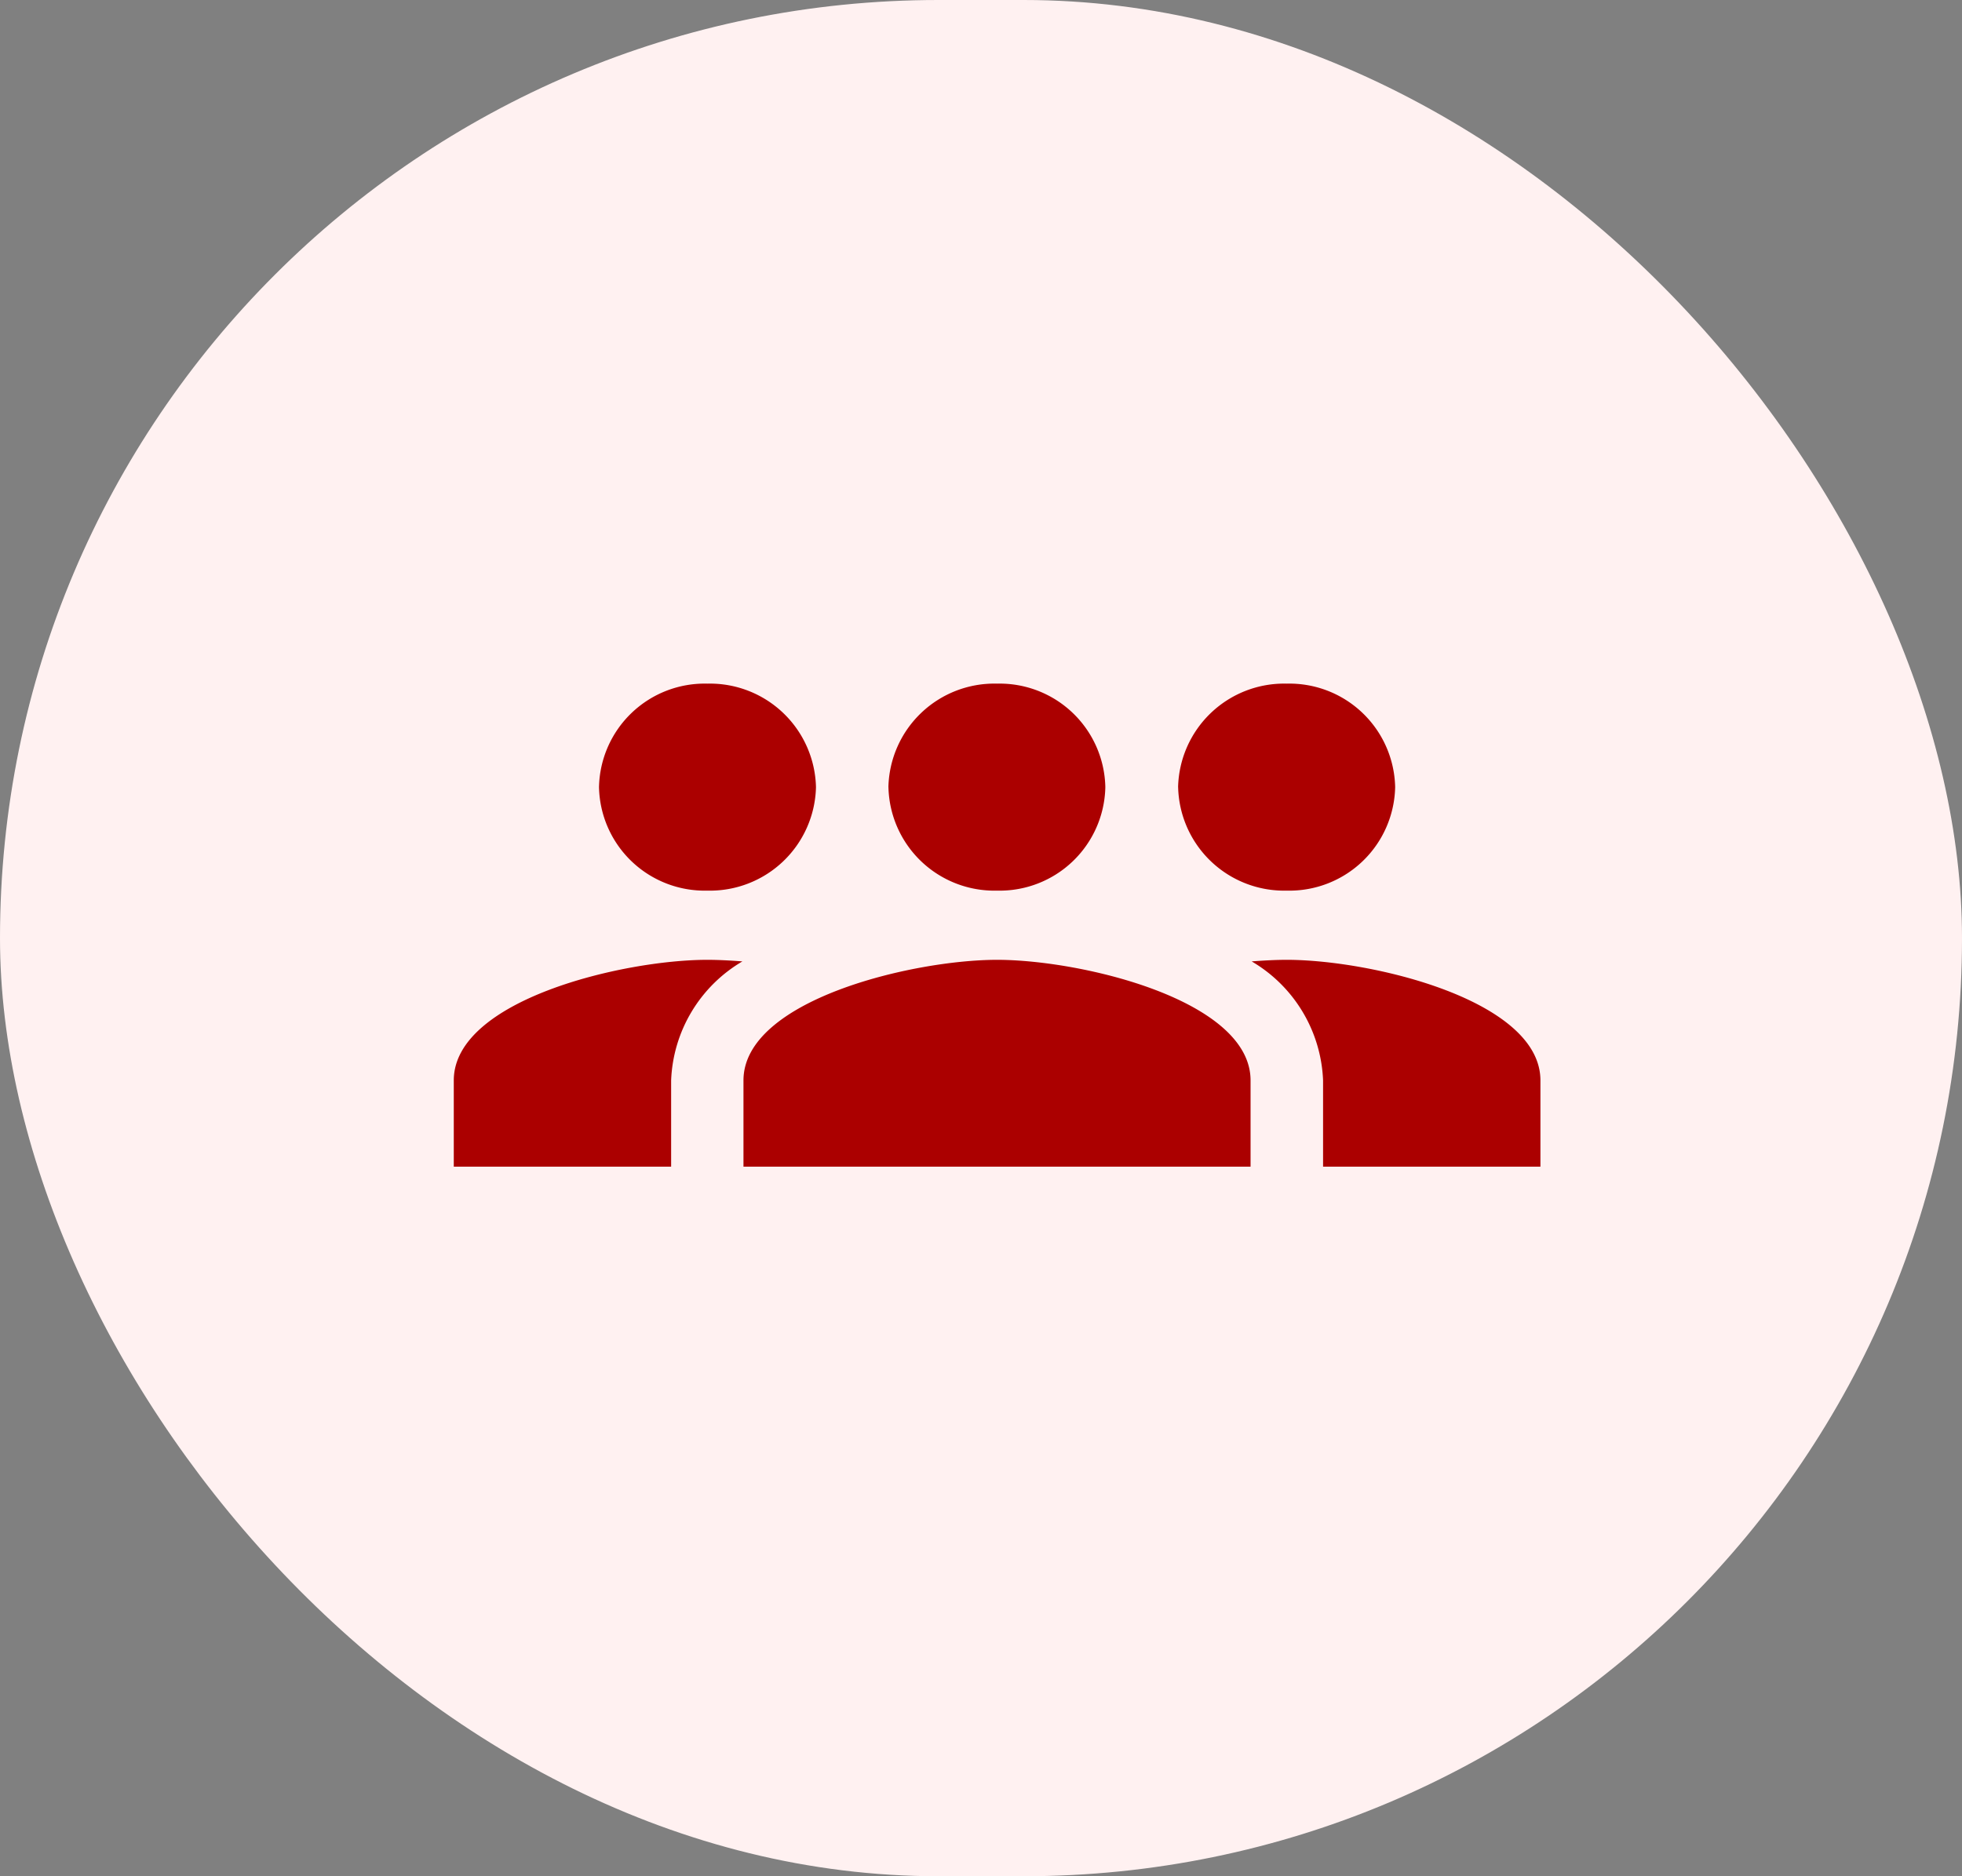
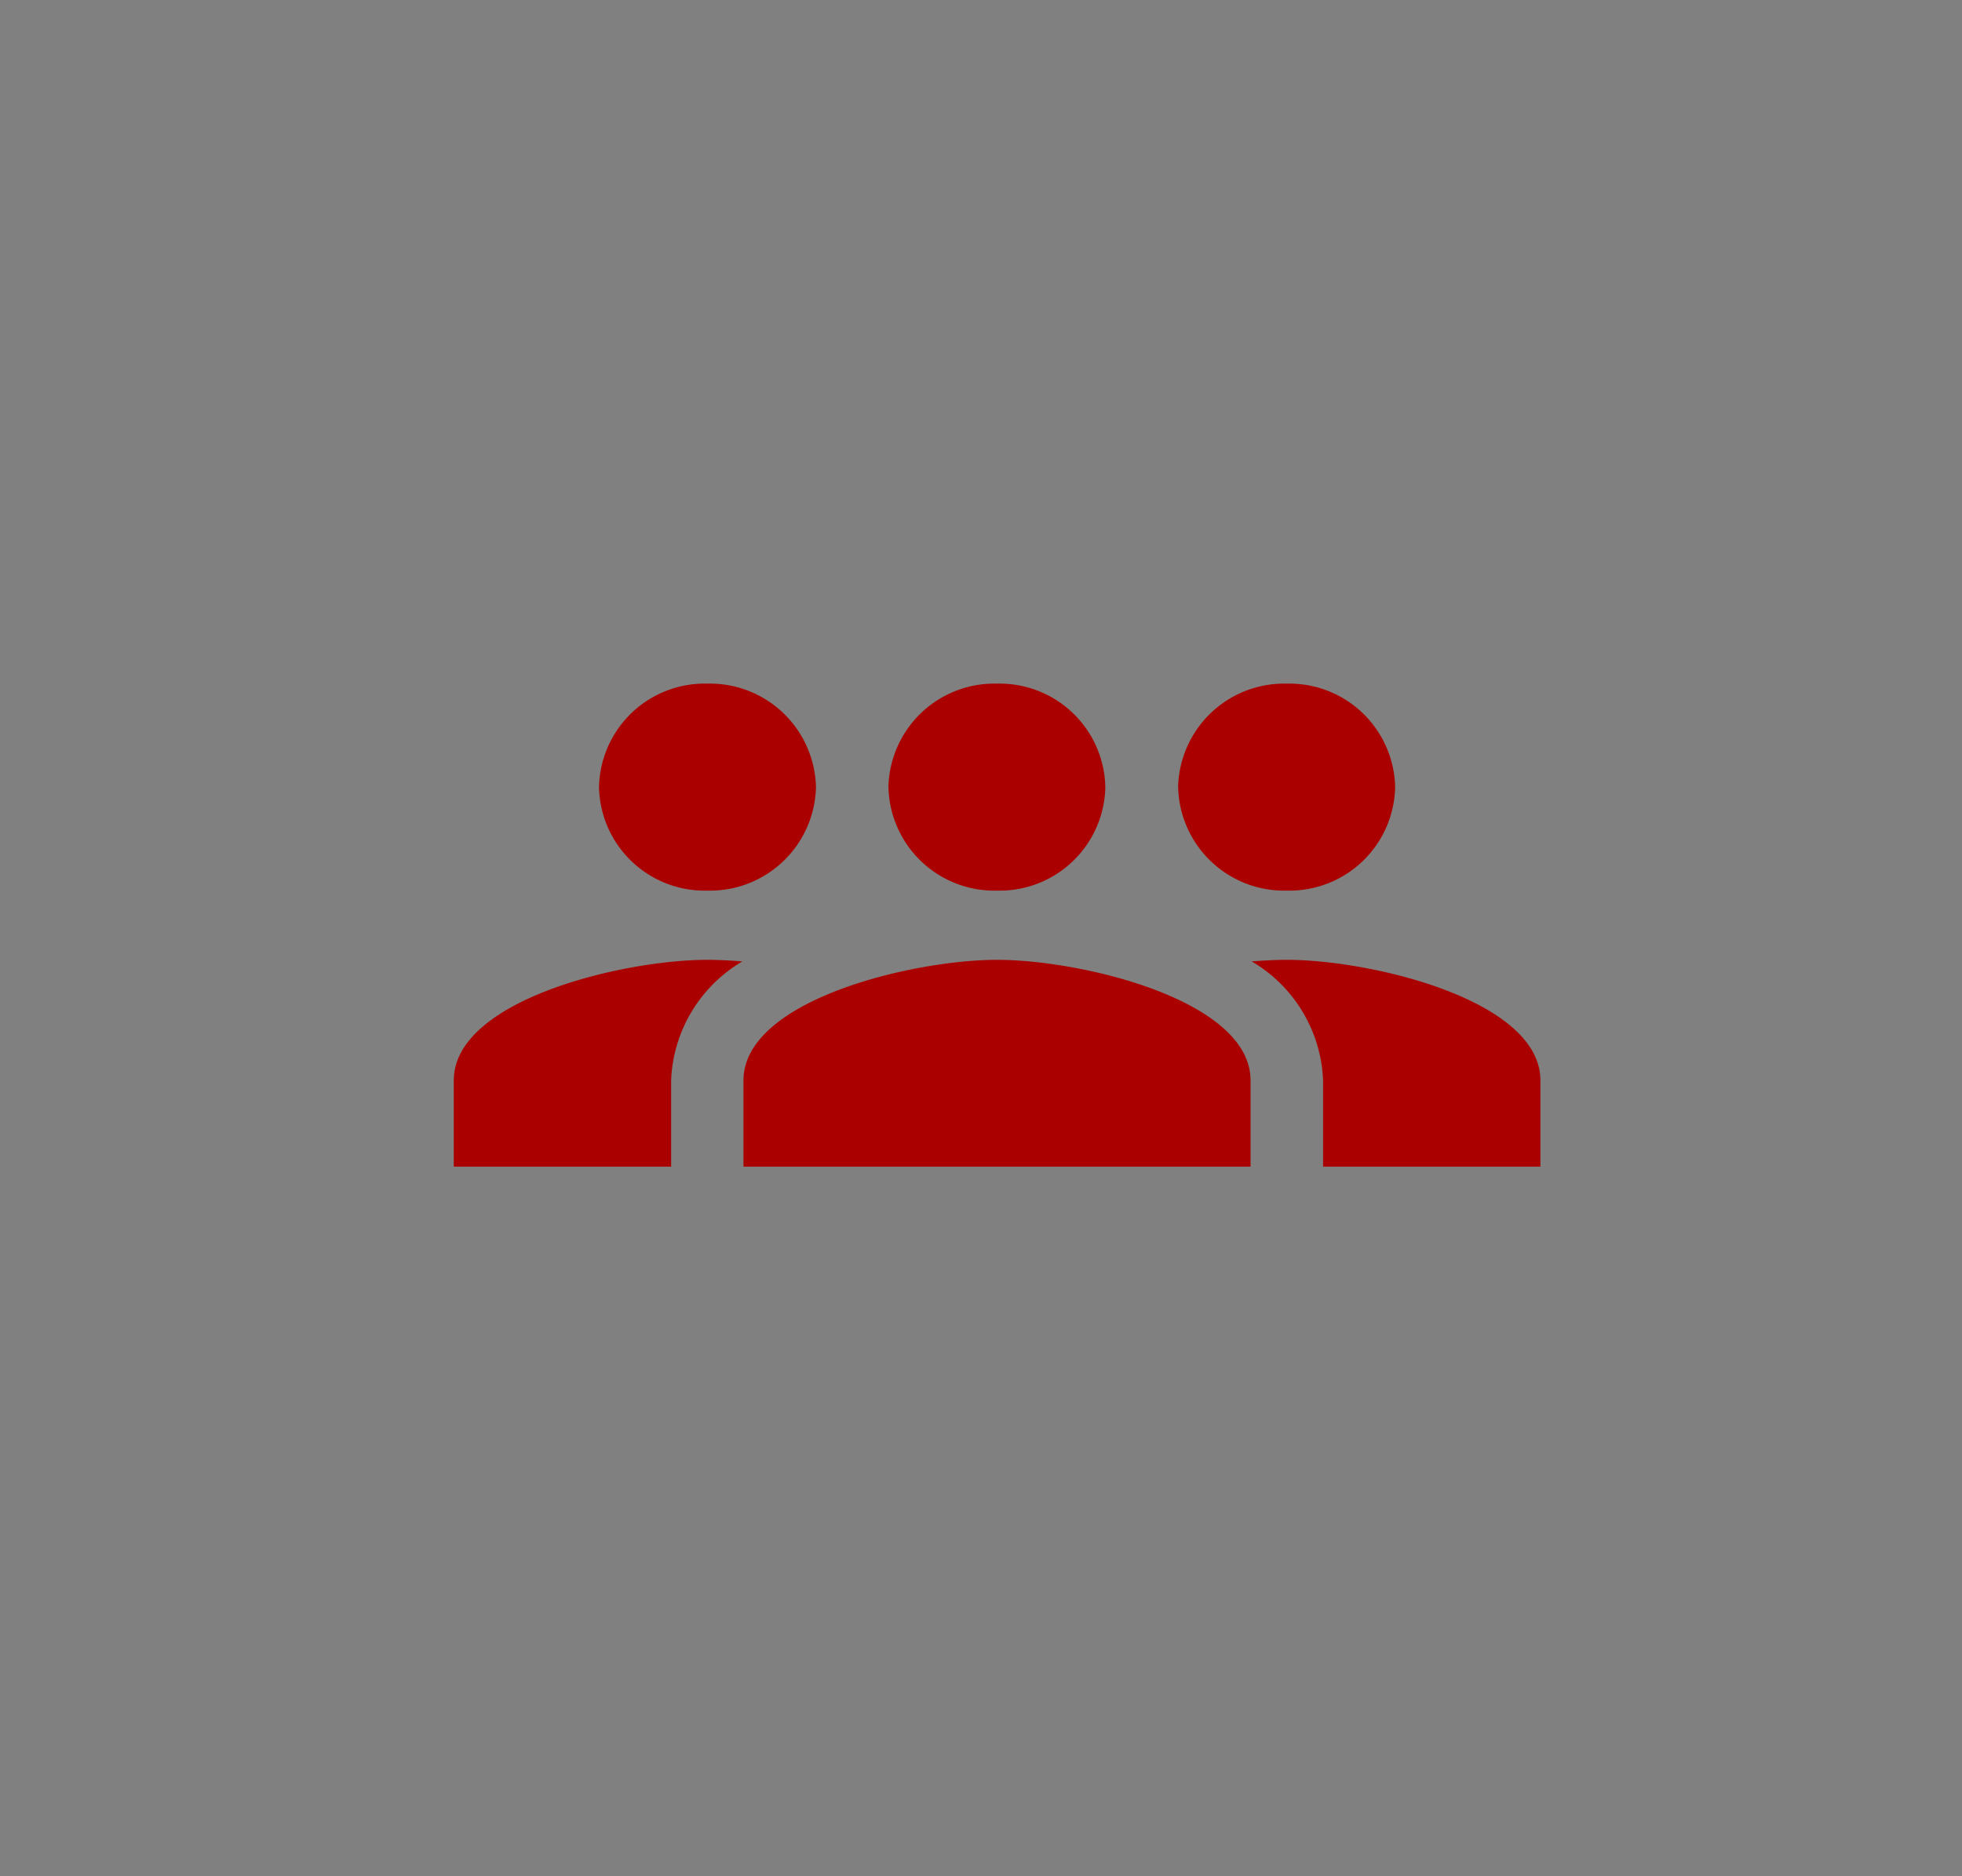
<svg xmlns="http://www.w3.org/2000/svg" width="46" height="44" viewBox="0 0 46 44">
  <rect x="0" y="0" width="46" height="44" fill="#808080" stroke="none" />
  <defs>
    <style>.a{fill:#fff1f1;}.b{fill:#ab0000;}</style>
  </defs>
  <g transform="translate(0.176 -0.014)">
-     <rect class="a" width="46" height="44" rx="22" transform="translate(-0.176 0.014)" />
    <g transform="translate(10.463 16.046)">
      <path class="b" d="M-2049.618-10865.672v-2.023a3.391,3.391,0,0,0-1.674-2.791c.3-.023.577-.037.823-.037,1.98,0,5.947.943,5.947,2.828v2.023Zm-13.589,0v-2.023c0-1.885,3.966-2.828,5.946-2.828s5.943.943,5.943,2.828v2.023Zm-6.792,0v-2.023c0-1.885,3.964-2.828,5.944-2.828.246,0,.526.014.823.037a3.388,3.388,0,0,0-1.671,2.791v2.023Zm16.982-8.9a2.487,2.487,0,0,1,2.548-2.428,2.48,2.48,0,0,1,2.541,2.428,2.48,2.48,0,0,1-2.541,2.426A2.486,2.486,0,0,1-2053.016-10874.572Zm-6.792,0a2.485,2.485,0,0,1,2.548-2.428,2.478,2.478,0,0,1,2.538,2.428,2.478,2.478,0,0,1-2.538,2.426A2.484,2.484,0,0,1-2059.808-10874.572Zm-6.785,0a2.478,2.478,0,0,1,2.539-2.428,2.487,2.487,0,0,1,2.548,2.428,2.486,2.486,0,0,1-2.548,2.426A2.478,2.478,0,0,1-2066.594-10874.572Z" transform="translate(2069.999 10877)" />
    </g>
  </g>
</svg>